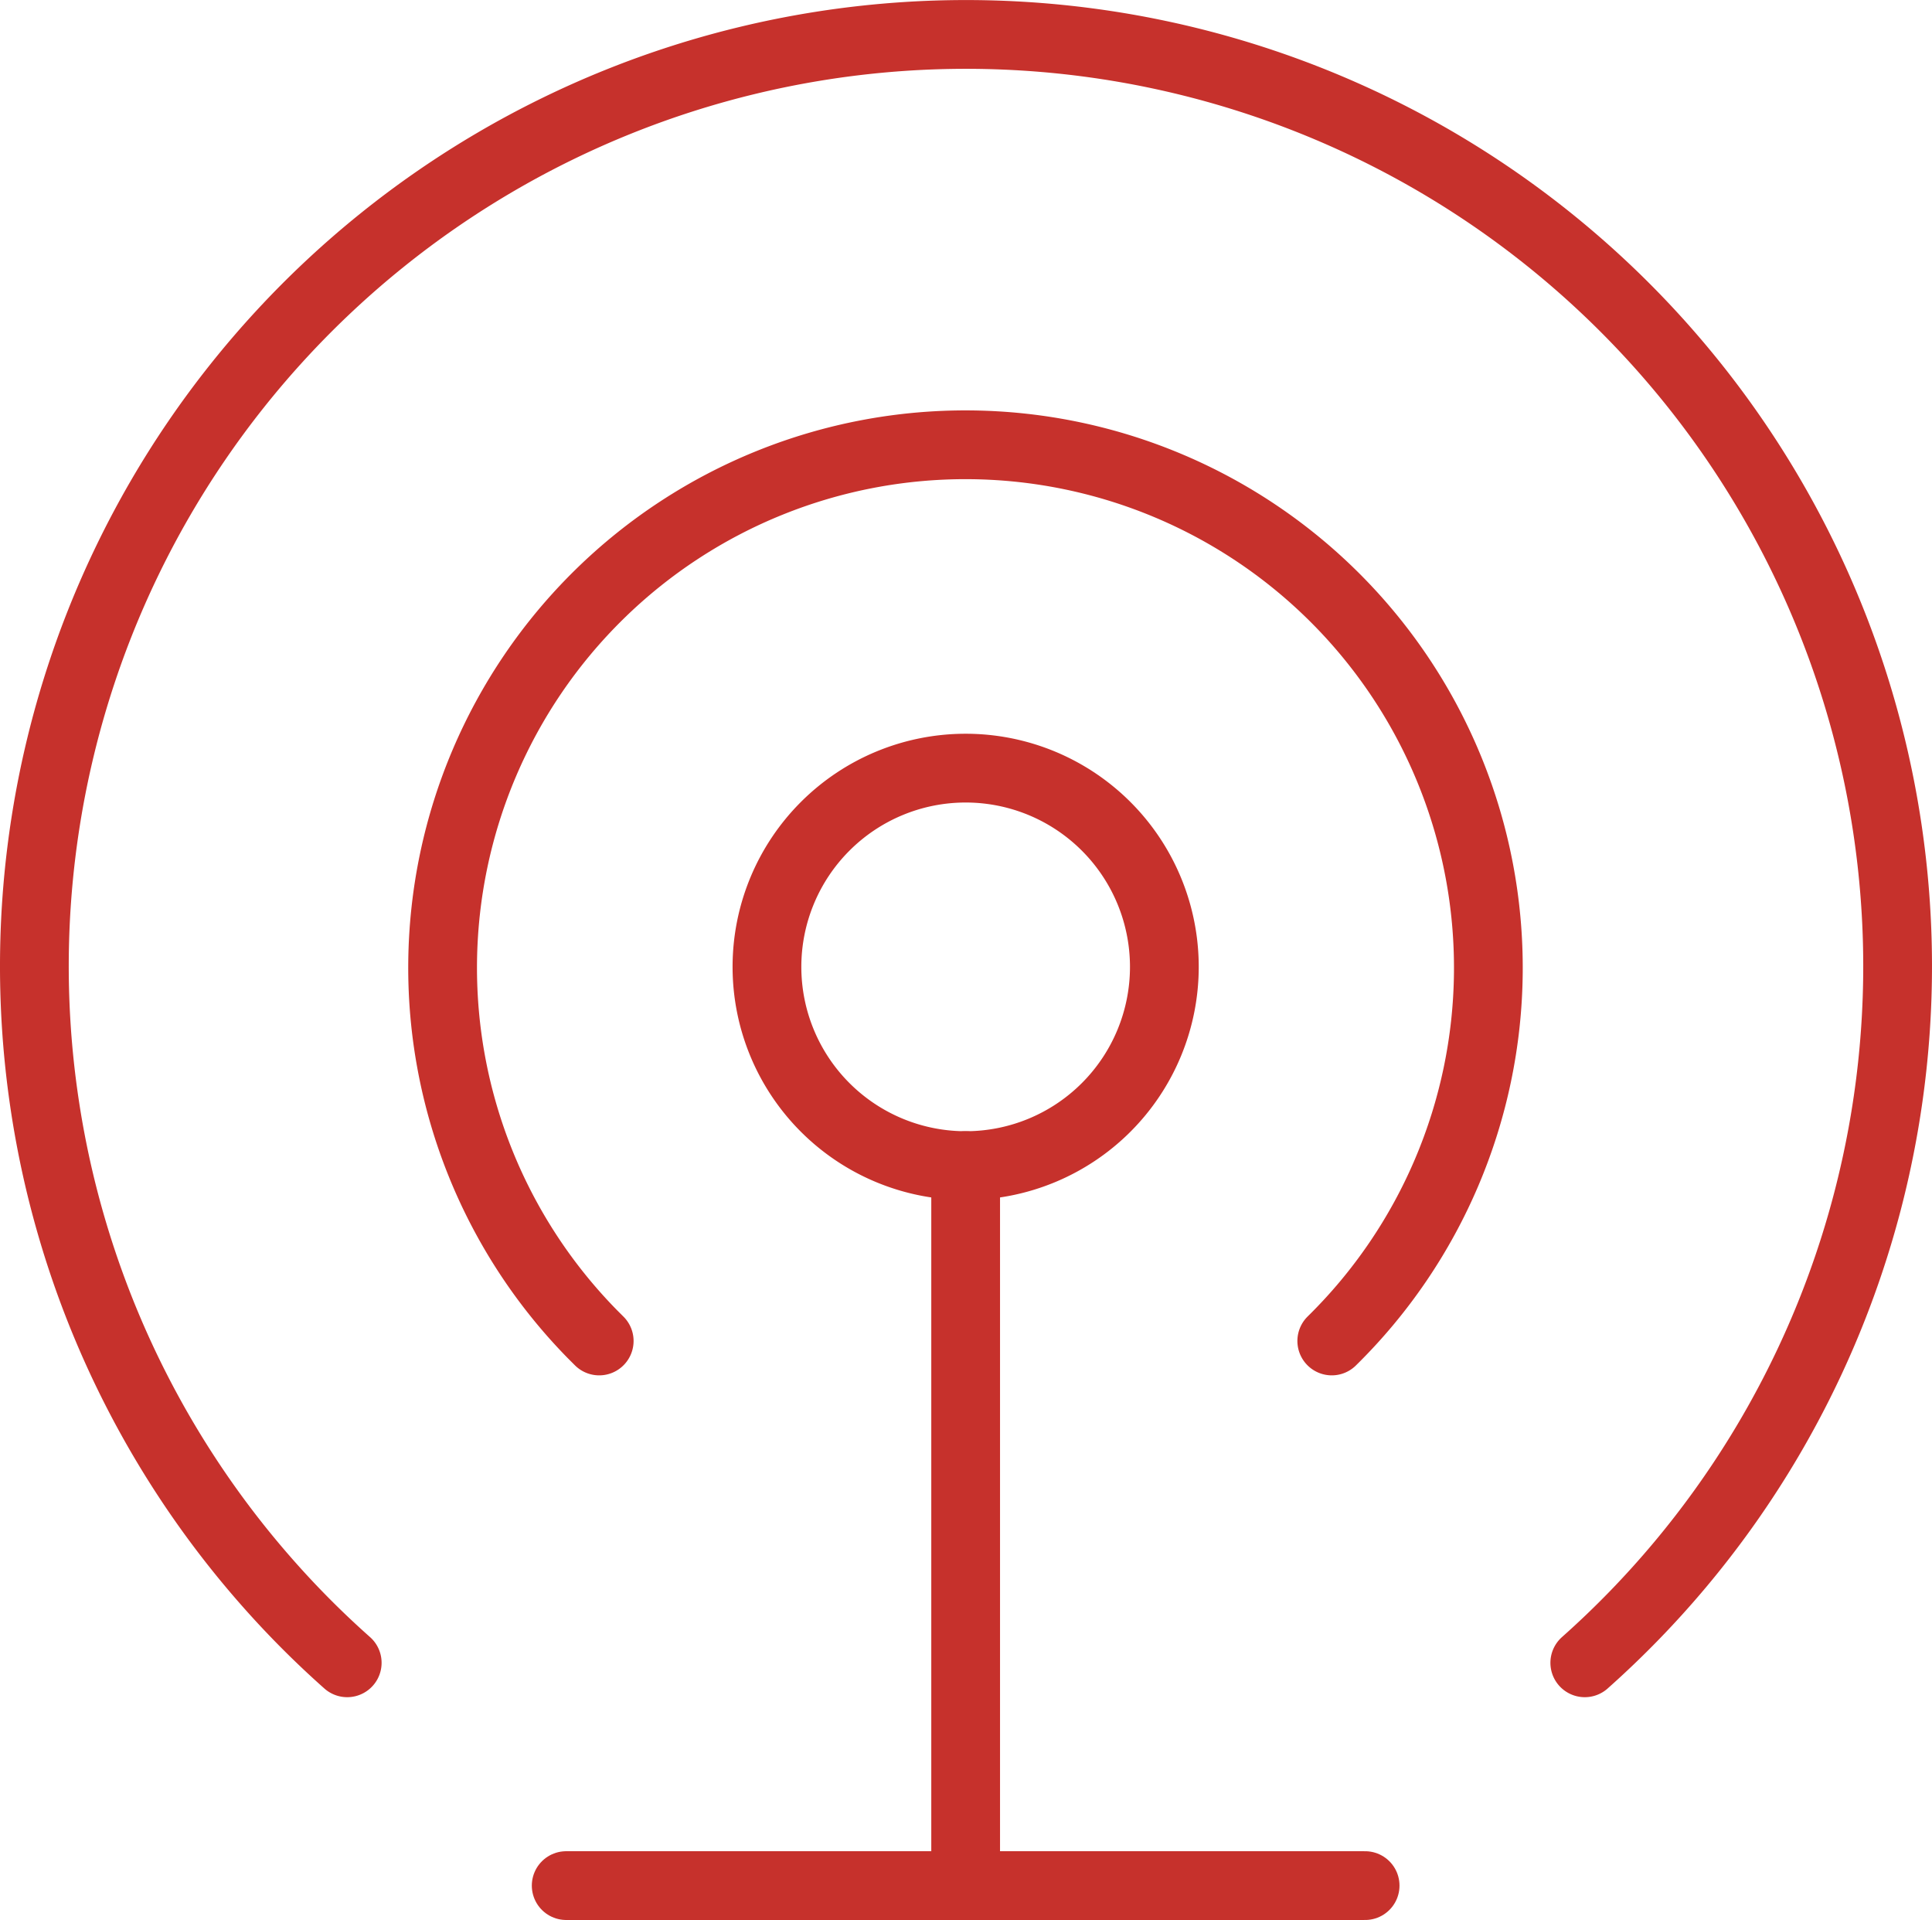
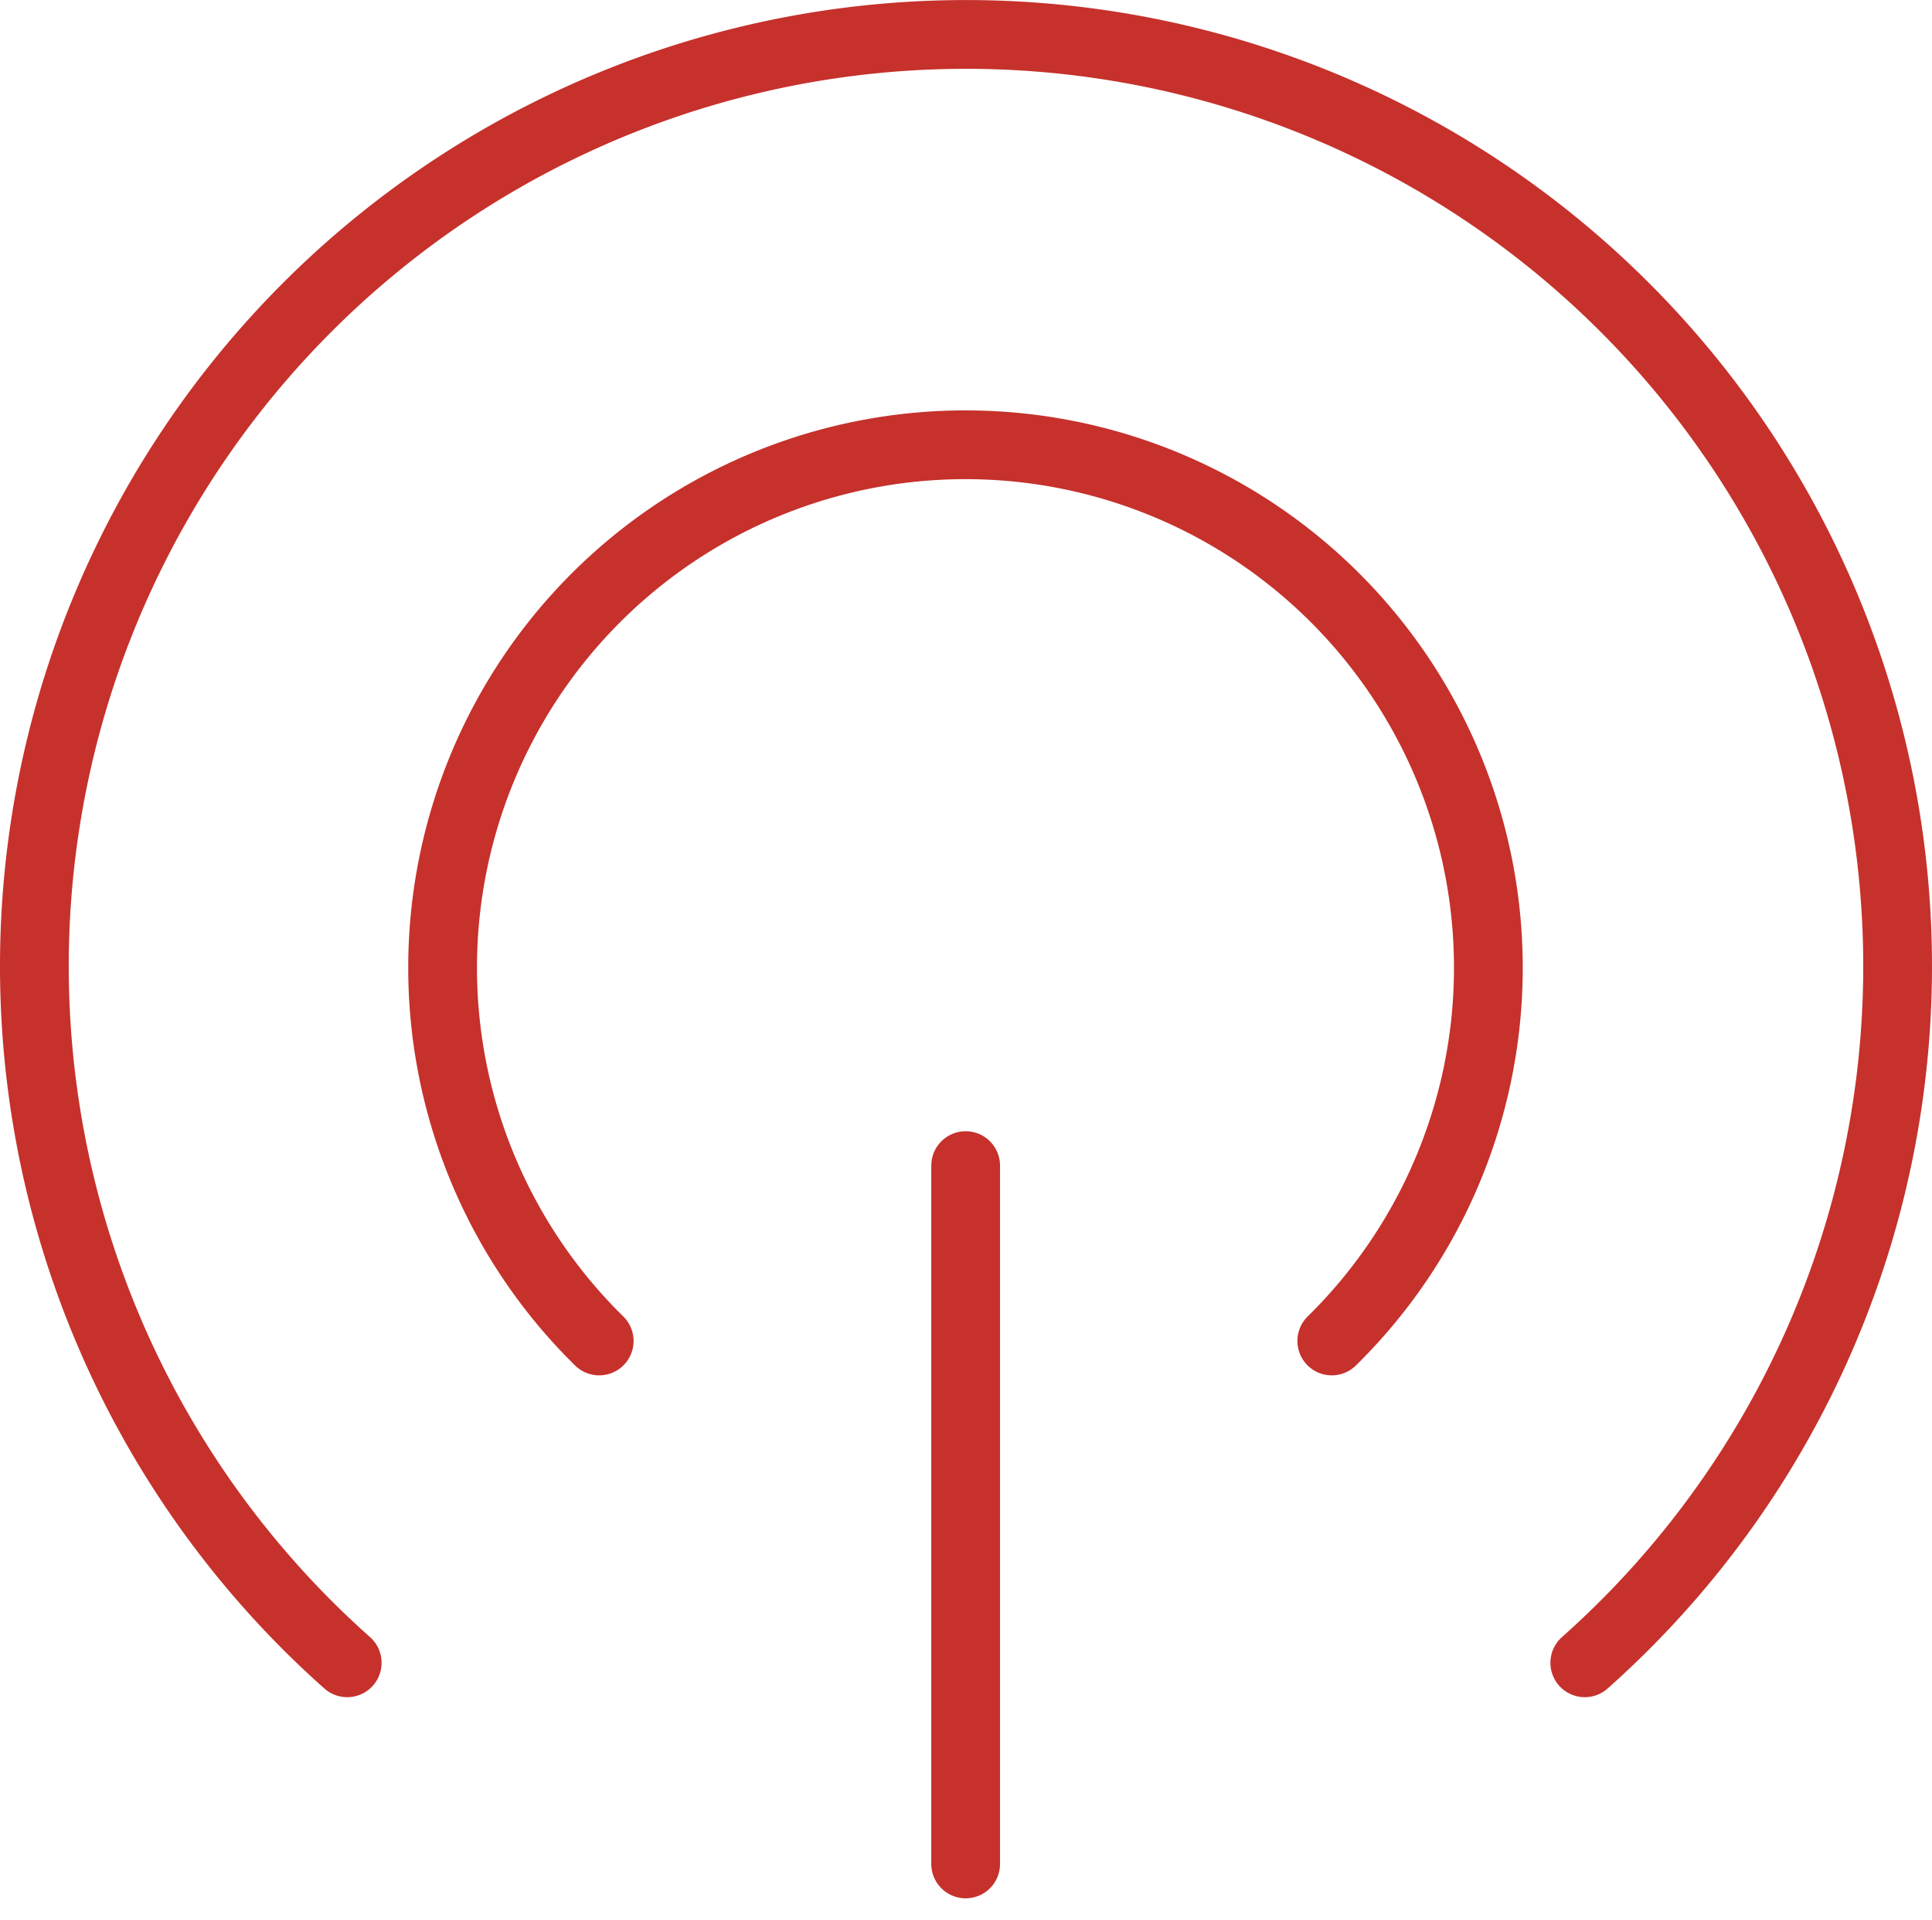
<svg xmlns="http://www.w3.org/2000/svg" viewBox="0 0 56.2 55.84">
  <defs>
    <style>.cls-1{fill:none;stroke:#c6312c;stroke-linecap:round;stroke-linejoin:round;stroke-width:2px;}</style>
  </defs>
  <title>资源 17-12</title>
  <g id="图层_2" data-name="图层 2">
    <g id="图层_1-2" data-name="图层 1">
      <g id="图层_2-2" data-name="图层 2">
        <g id="图层_1-2-2" data-name="图层 1-2">
          <g id="图层_2-2-2" data-name="图层 2-2">
            <g id="图层_1-2-2-2" data-name="图层 1-2-2">
              <path class="cls-1" d="M46.1,48.36A27.1,27.1,0,1,0,7.84,46.1a26.78,26.78,0,0,0,2.26,2.26" />
-               <line class="cls-1" x1="16.47" y1="54.84" x2="39.71" y2="54.84" />
              <line class="cls-1" x1="28.09" y1="33.9" x2="28.09" y2="54.21" />
              <path class="cls-1" d="M38.74,39a15.21,15.21,0,1,0-21.51-.2l.2.2" />
-               <path class="cls-1" d="M33.87,28.12a5.78,5.78,0,1,1-5.78-5.78,5.78,5.78,0,0,1,5.78,5.78Z" />
            </g>
          </g>
        </g>
      </g>
    </g>
  </g>
</svg>